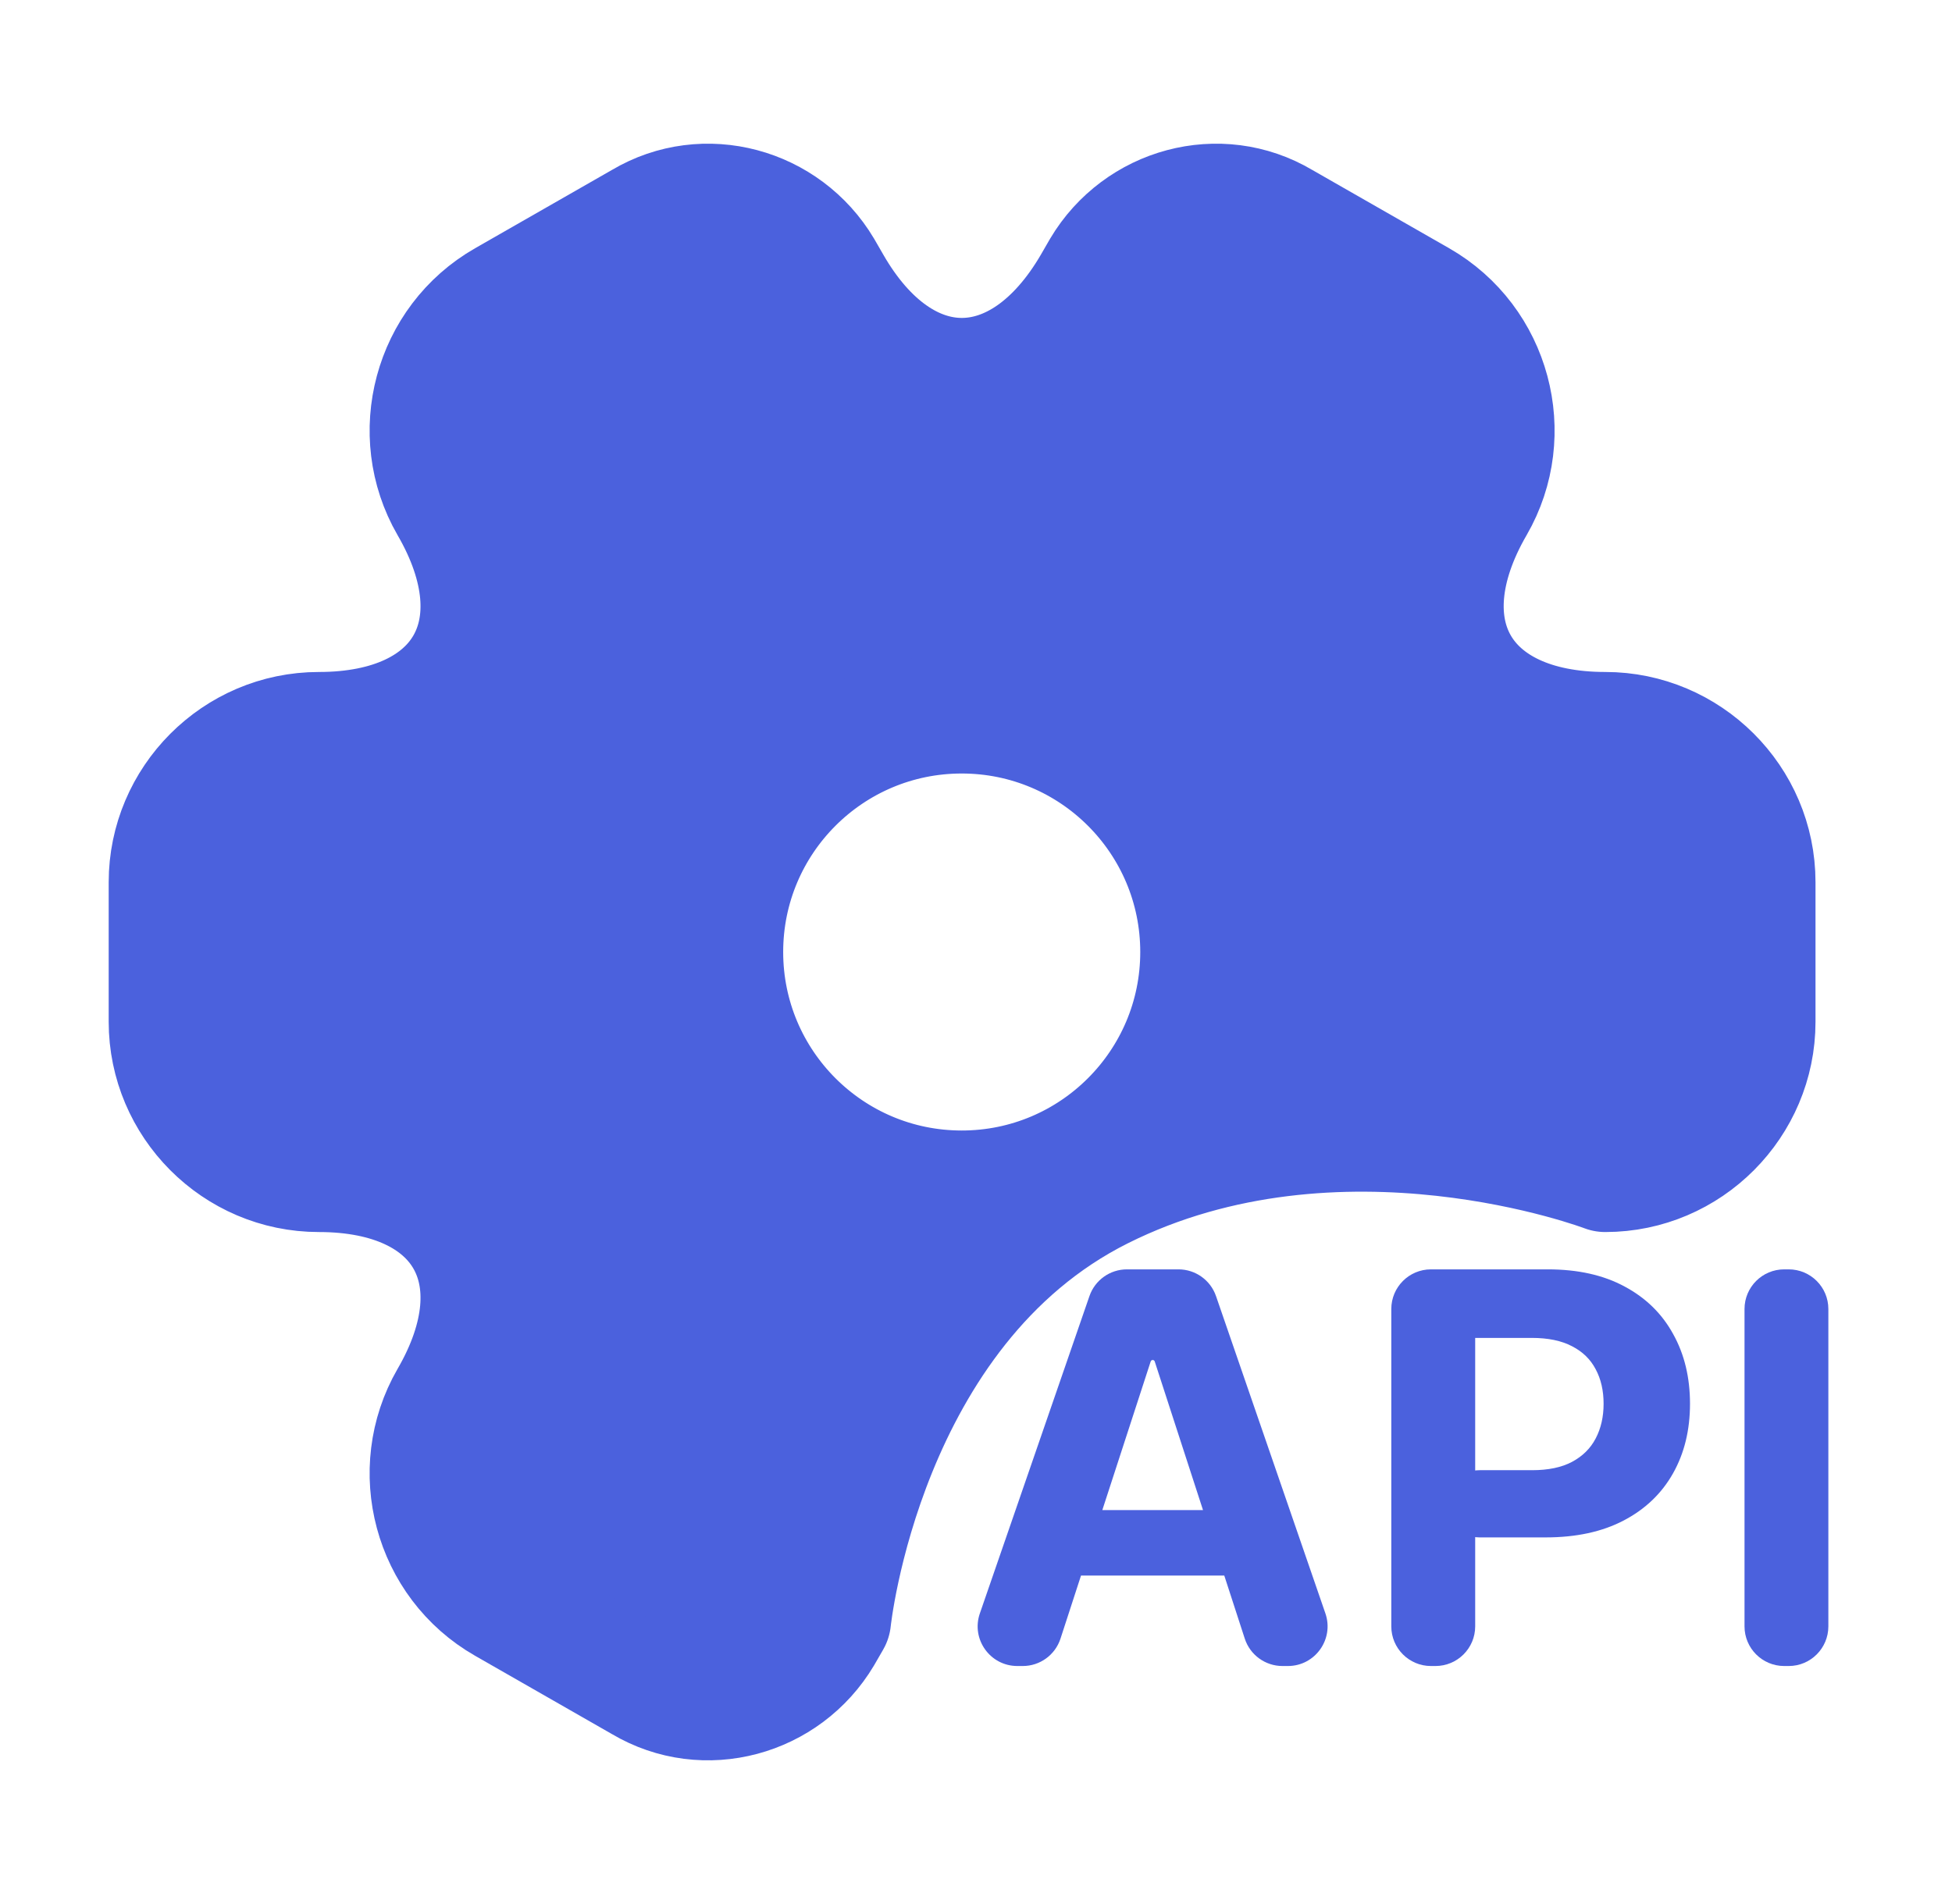
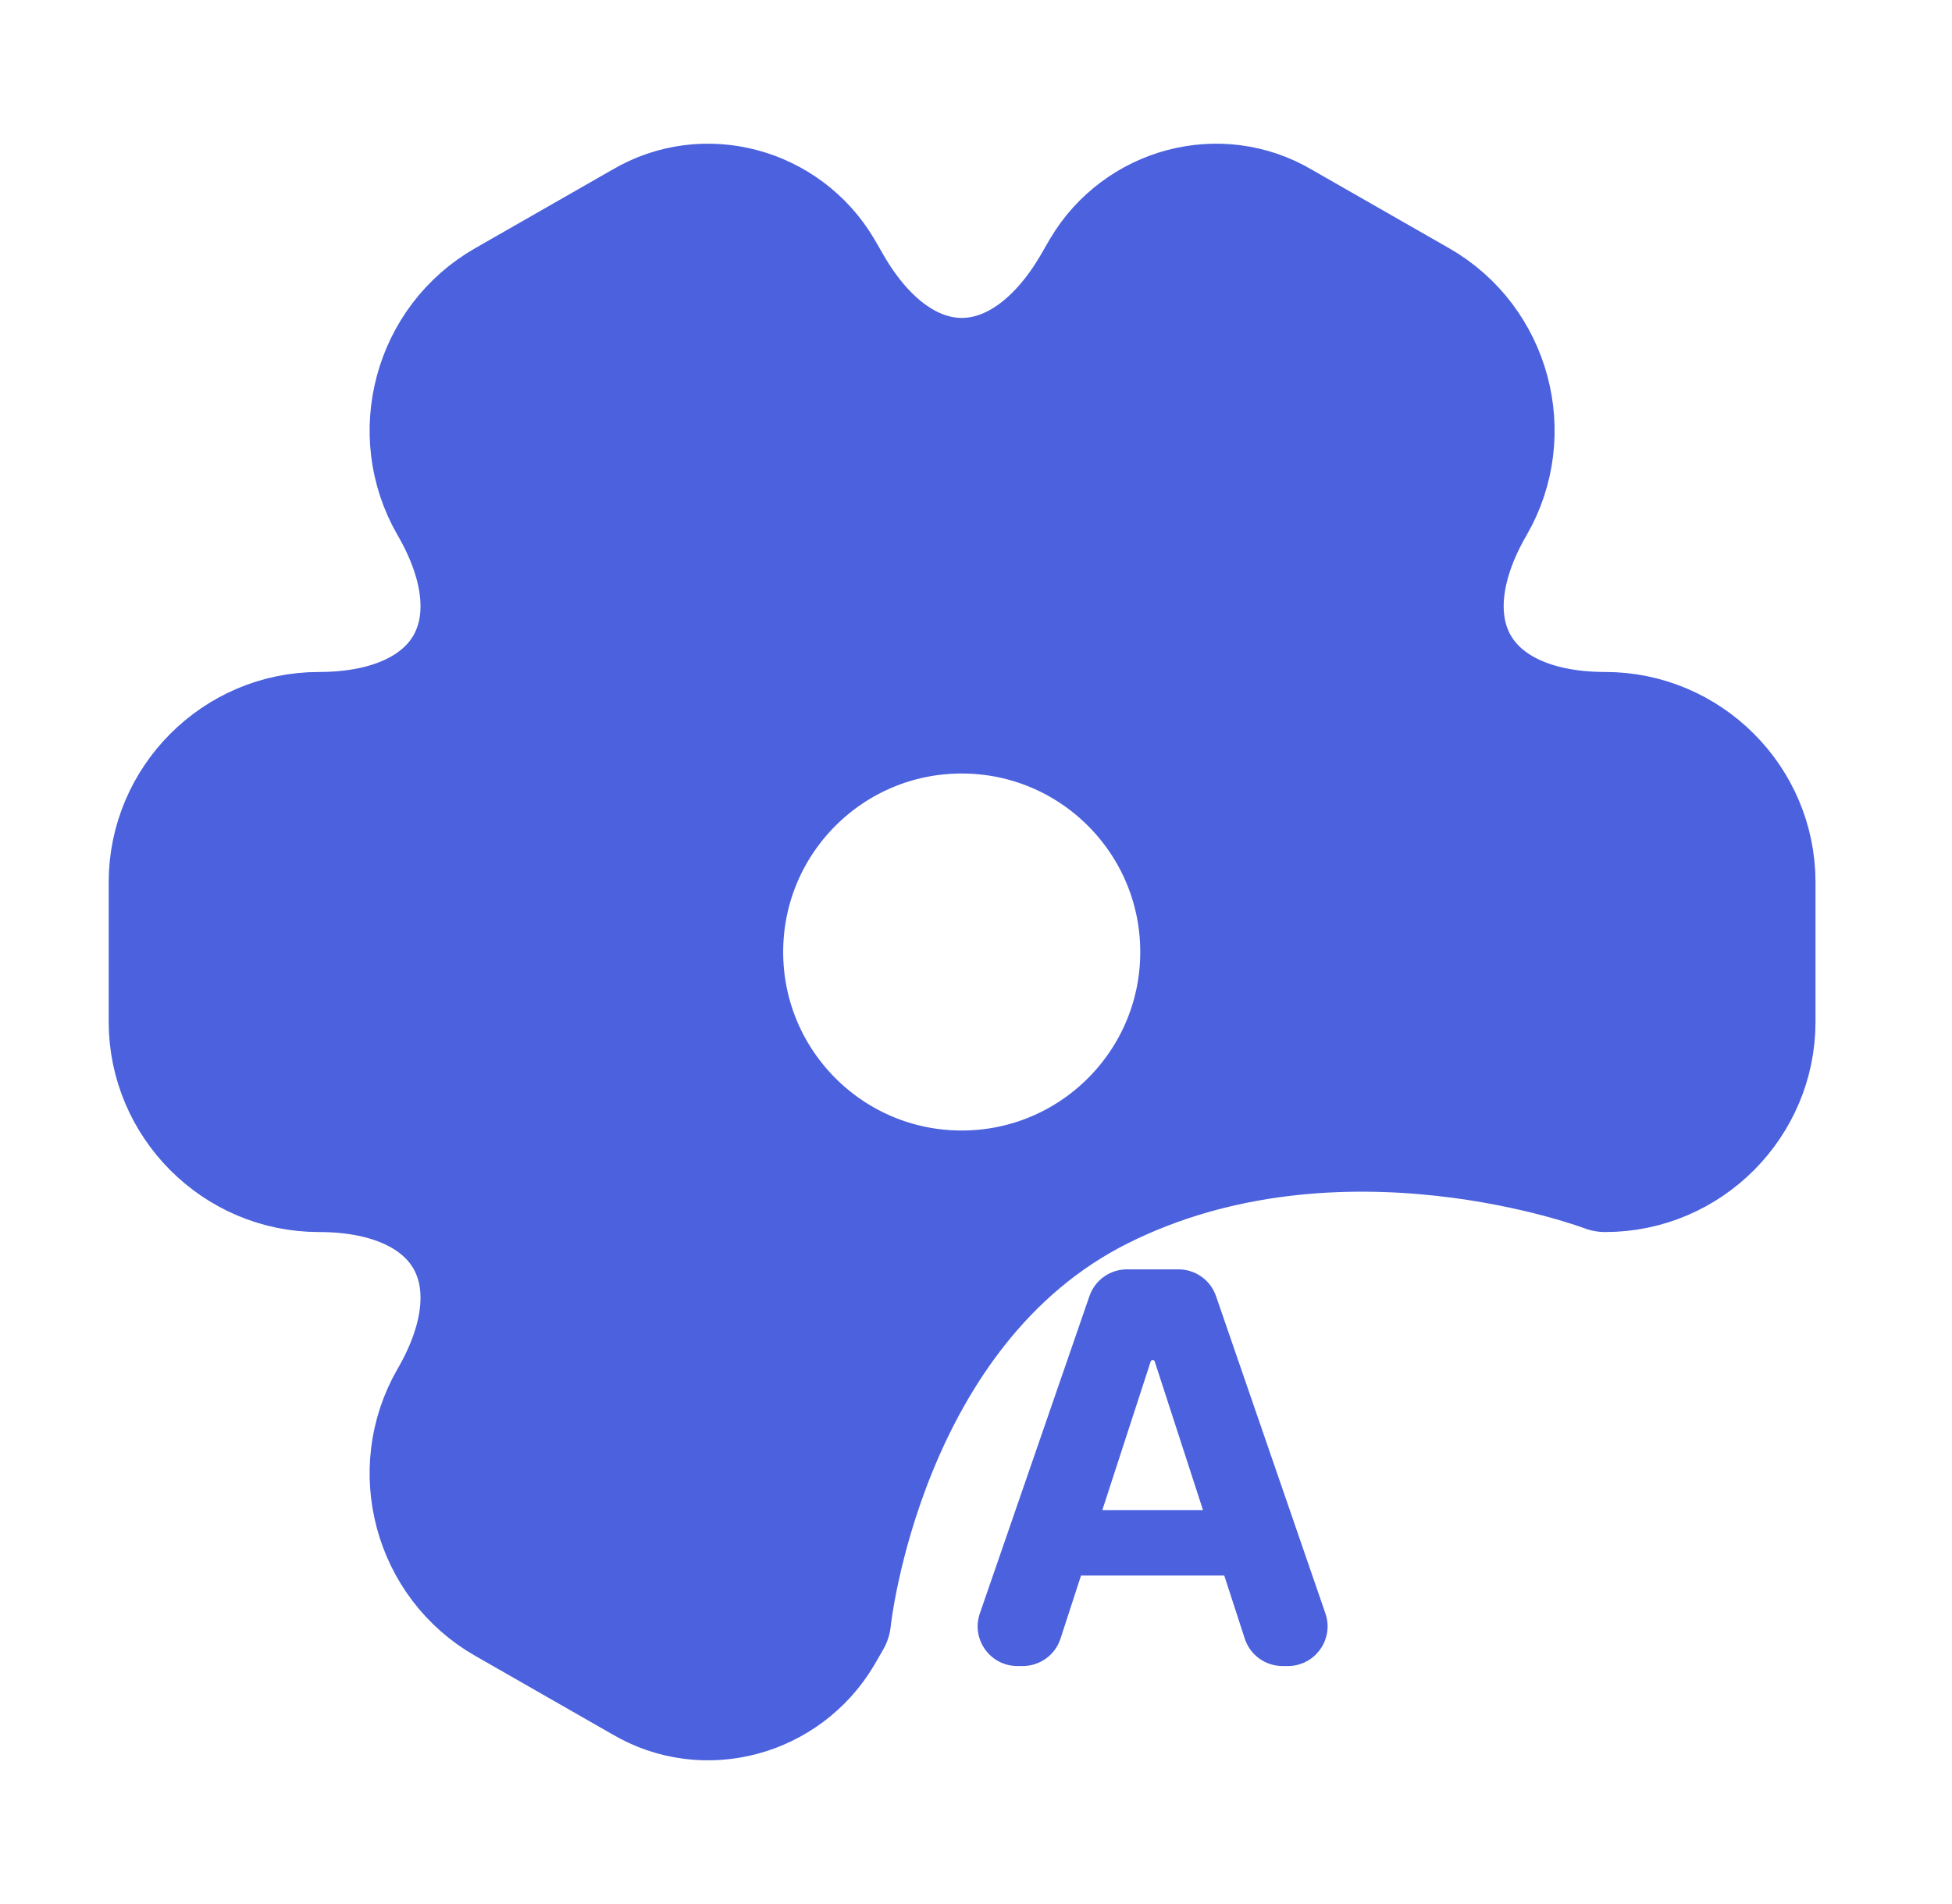
<svg xmlns="http://www.w3.org/2000/svg" width="41" height="40" viewBox="0 0 41 40" fill="none">
  <path fill-rule="evenodd" clip-rule="evenodd" d="M3.533 21.467V18.533C3.533 16.8 4.95 15.367 6.7 15.367C9.717 15.367 10.95 13.233 9.433 10.617C8.567 9.117 9.083 7.167 10.6 6.3L13.483 4.65C14.8 3.867 16.5 4.333 17.283 5.65L17.466 5.967C18.966 8.583 21.433 8.583 22.95 5.967L23.133 5.65C23.916 4.333 25.616 3.867 26.933 4.65L29.817 6.3C31.333 7.167 31.85 9.117 30.983 10.617C29.466 13.233 30.7 15.367 33.717 15.367C35.45 15.367 36.883 16.783 36.883 18.533V21.467C36.883 23.2 35.467 24.633 33.717 24.633C33.717 24.633 28.133 22.5 23.133 25C18.133 27.5 17.466 34.033 17.466 34.033L17.283 34.35C16.5 35.667 14.8 36.133 13.483 35.35L10.6 33.7C9.083 32.833 8.567 30.883 9.433 29.383C10.95 26.767 9.717 24.633 6.7 24.633C4.95 24.633 3.533 23.2 3.533 21.467ZM25.2 20C25.2 22.761 22.961 25 20.2 25C17.438 25 15.2 22.761 15.2 20C15.2 17.238 17.438 15 20.2 15C22.961 15 25.2 17.238 25.2 20Z" fill="#4B61DD" stroke="#4B61DD" stroke-width="2.5" stroke-miterlimit="10" stroke-linecap="round" stroke-linejoin="round" />
  <path d="M22.275 34.424C22.163 34.768 21.843 35 21.483 35H21.369C20.796 35 20.394 34.436 20.581 33.895L22.883 27.228C22.999 26.892 23.315 26.667 23.67 26.667H24.753C25.108 26.667 25.425 26.892 25.541 27.228L27.839 33.895C28.025 34.436 27.623 35 27.051 35H26.937C26.576 35 26.256 34.767 26.145 34.424L24.254 28.602C24.248 28.583 24.231 28.571 24.212 28.571V28.571C24.192 28.571 24.175 28.583 24.169 28.602L22.275 34.424ZM21.97 32.412C21.97 32.032 22.278 31.724 22.657 31.724H25.742C26.122 31.724 26.429 32.032 26.429 32.412V32.412C26.429 32.792 26.122 33.1 25.742 33.1H22.657C22.278 33.1 21.97 32.792 21.97 32.412V32.412Z" fill="#4B61DD" />
-   <path d="M30.056 35C29.596 35 29.223 34.627 29.223 34.167V27.5C29.223 27.04 29.596 26.667 30.056 26.667H32.511C33.142 26.667 33.681 26.787 34.126 27.029C34.571 27.267 34.91 27.6 35.143 28.026C35.379 28.449 35.497 28.937 35.497 29.491C35.497 30.044 35.378 30.532 35.139 30.955C34.9 31.378 34.554 31.708 34.102 31.944C33.651 32.18 33.106 32.298 32.466 32.298H31.076C30.686 32.298 30.37 31.982 30.37 31.592V31.592C30.37 31.202 30.686 30.886 31.076 30.886H32.181C32.52 30.886 32.799 30.828 33.019 30.711C33.242 30.592 33.407 30.428 33.516 30.219C33.627 30.007 33.682 29.765 33.682 29.491C33.682 29.214 33.627 28.972 33.516 28.766C33.407 28.557 33.242 28.396 33.019 28.282C32.797 28.165 32.515 28.107 32.173 28.107H30.985V34.167C30.985 34.627 30.611 35 30.151 35H30.056Z" fill="#4B61DD" />
-   <path d="M37.57 26.667C38.03 26.667 38.403 27.04 38.403 27.5V34.167C38.403 34.627 38.03 35 37.57 35H37.475C37.015 35 36.642 34.627 36.642 34.167V27.5C36.642 27.04 37.015 26.667 37.475 26.667H37.57Z" fill="#4B61DD" />
</svg>